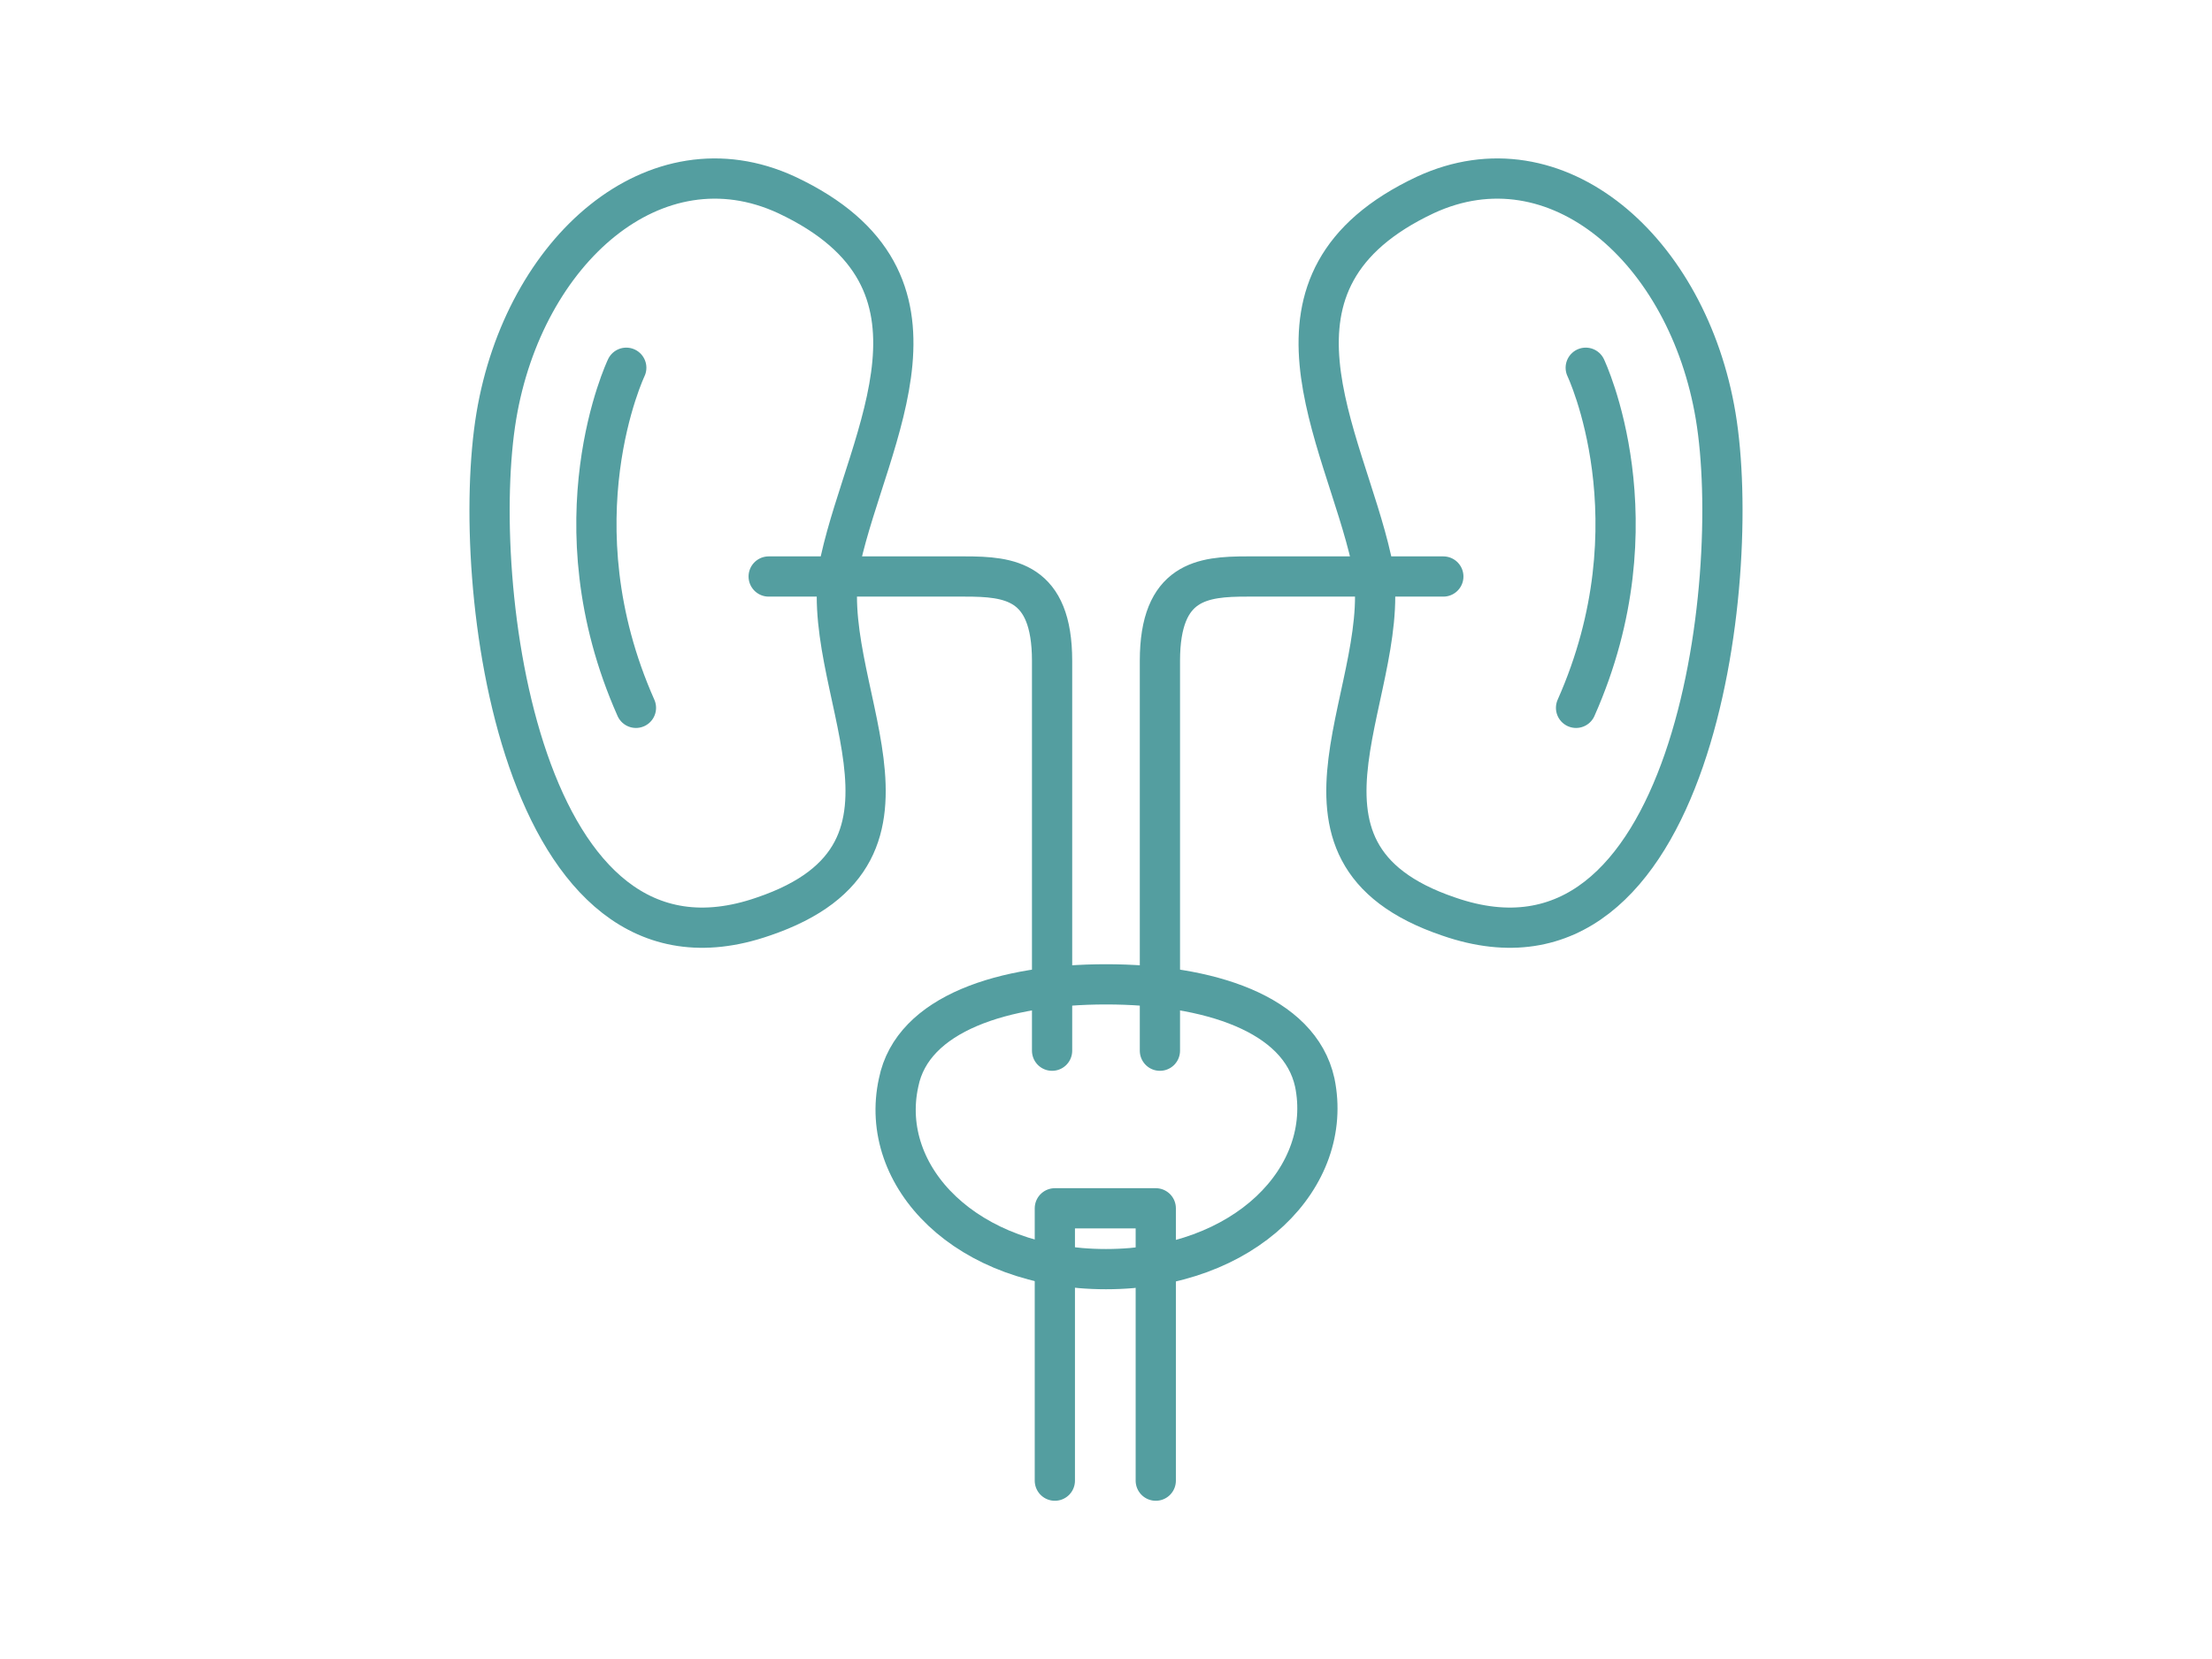
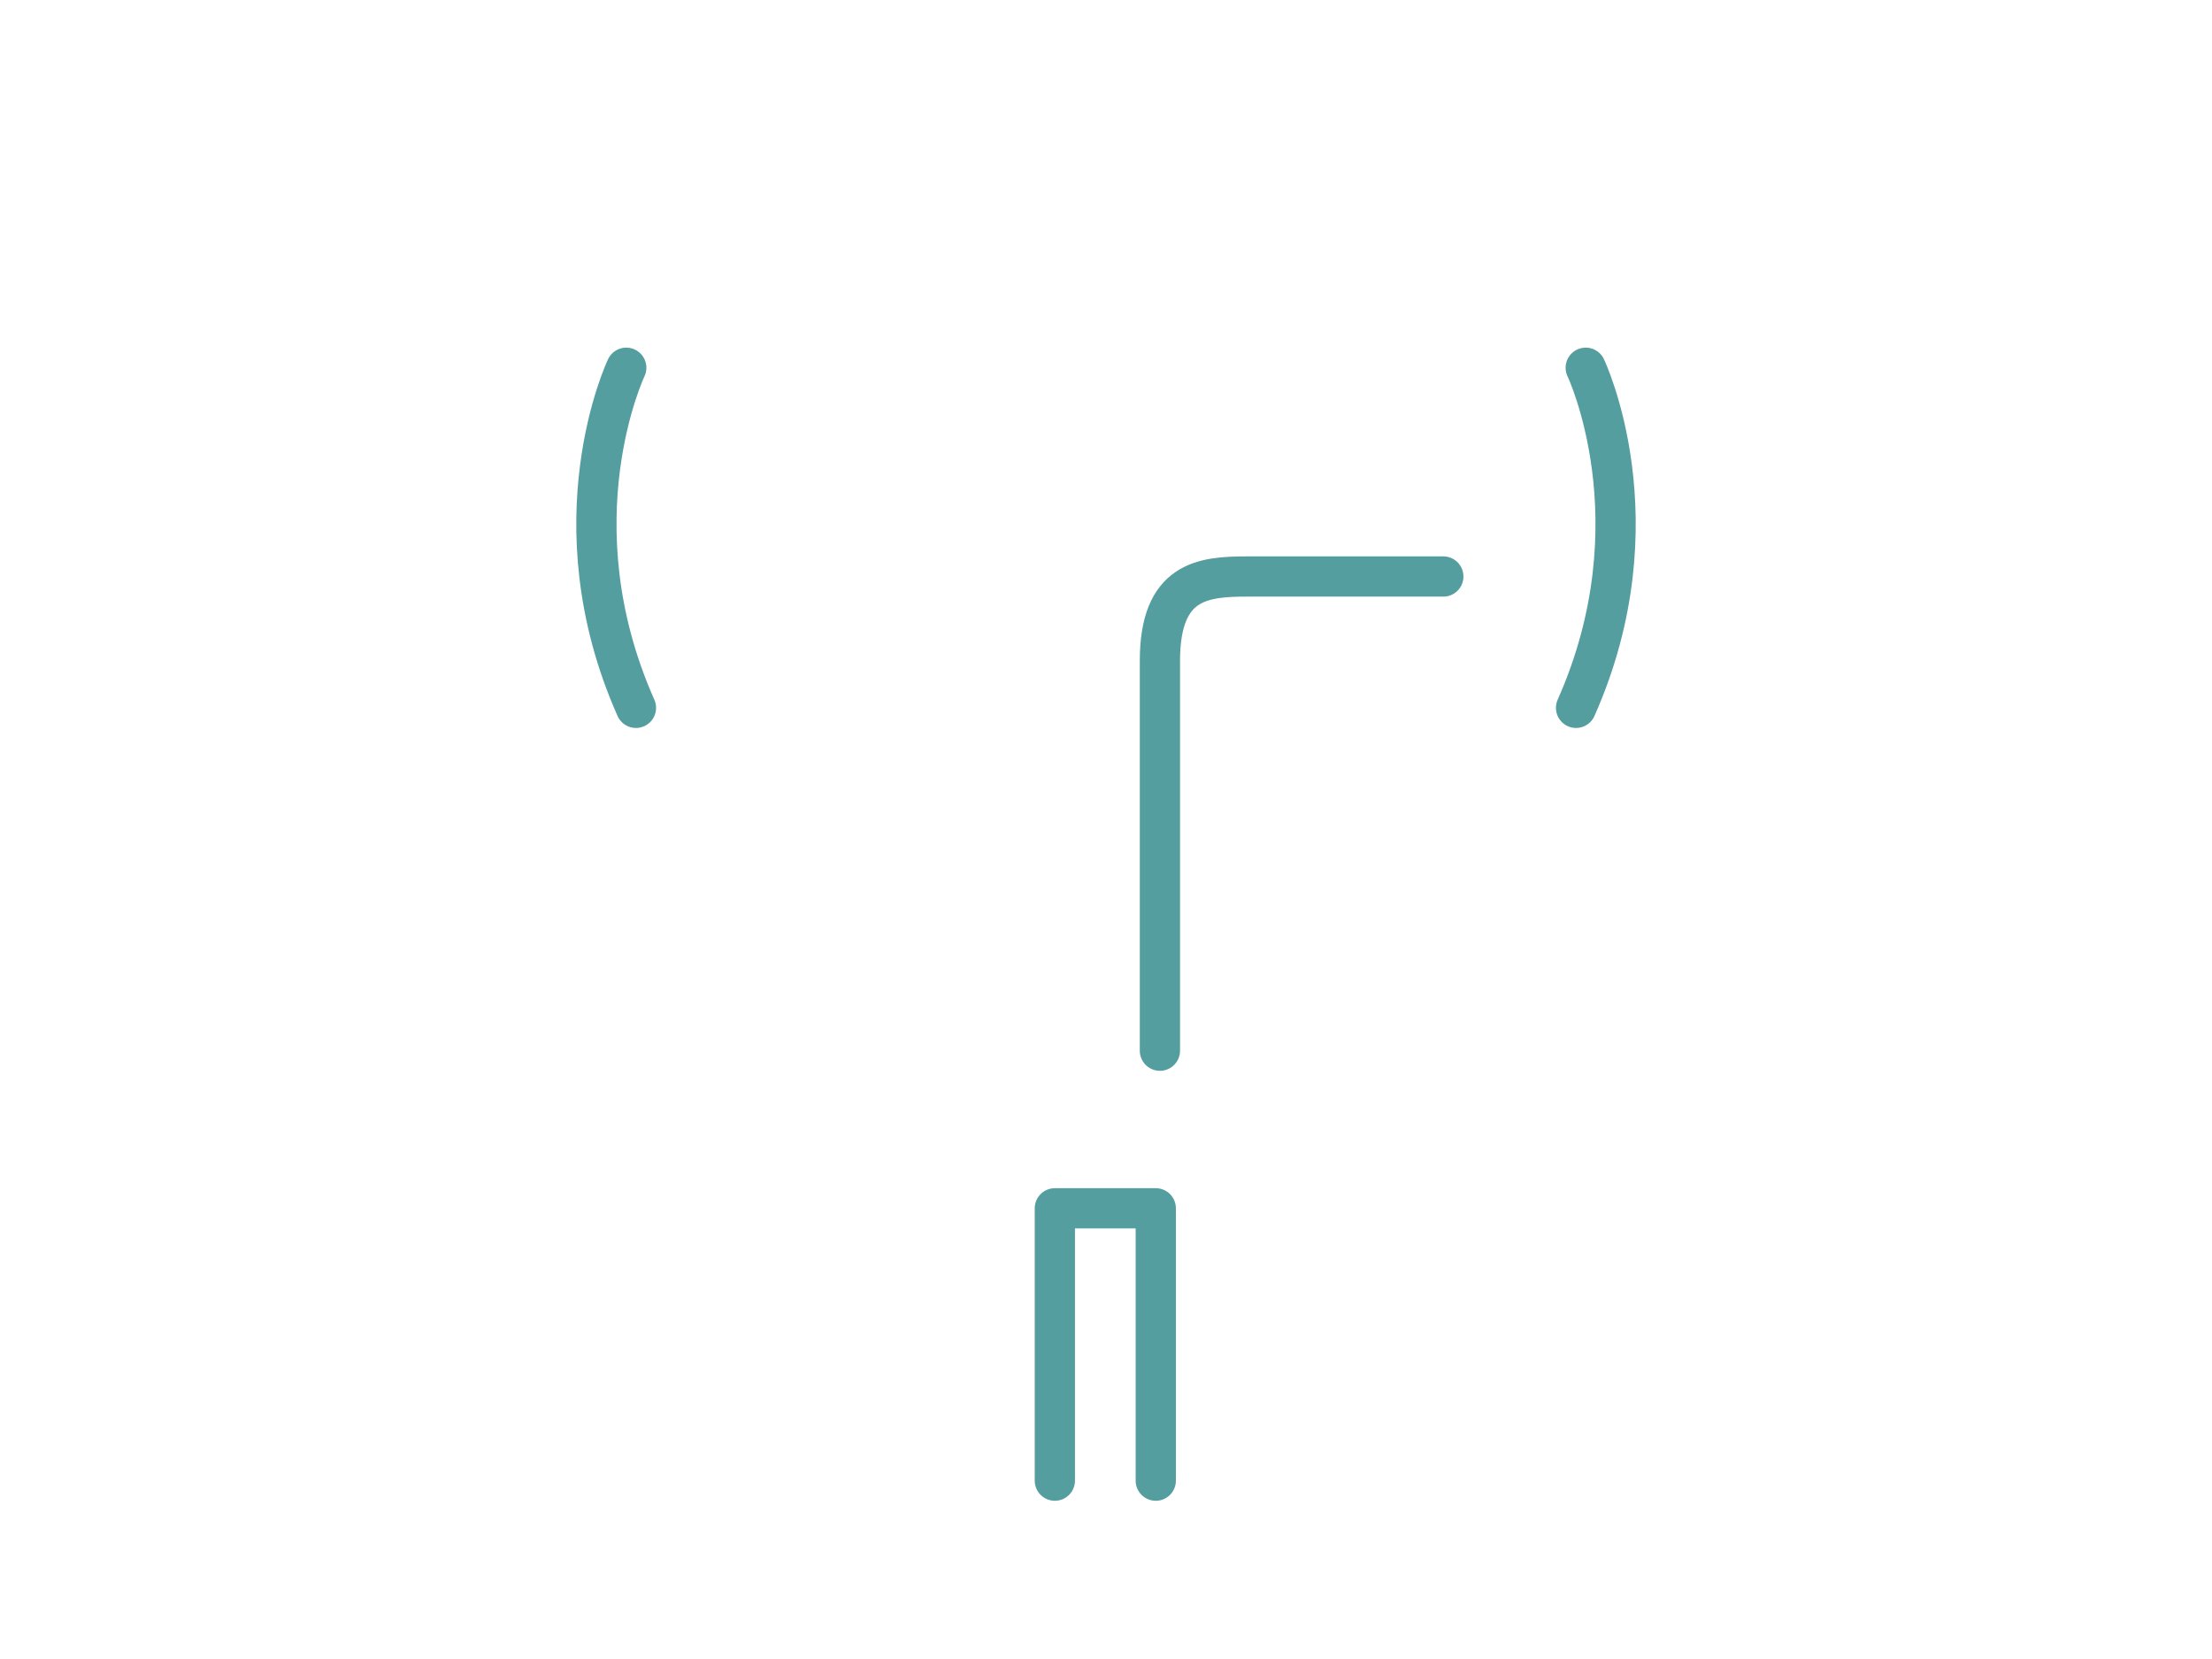
<svg xmlns="http://www.w3.org/2000/svg" version="1.1" id="_レイヤー_2" x="0px" y="0px" viewBox="0 0 160 120" style="enable-background:new 0 0 160 120;" xml:space="preserve">
  <style type="text/css">
	.st0{fill:none;stroke:#549EA0;stroke-width:2.91;stroke-linecap:round;stroke-linejoin:round;}
</style>
  <g id="_レイヤー_1-2">
    <polyline class="st0" points="76.3,107.1 76.3,87.4 83.6,87.4 83.6,107.1  " />
-     <path class="st0" d="M55.6,41.7h14.2c3.2,0,6.3,0.3,6.3,6.1V76" />
-     <path class="st0" d="M56.9,14.1c-9.5-4.4-19,4-21,16s1.7,42.3,19.3,36.2c13.9-4.7,3.6-16.8,5.6-25.8S70.1,20.3,56.9,14.1L56.9,14.1   z" />
    <path class="st0" d="M45.3,26.6c0,0-5.3,11.1,0.7,24.6" />
    <path class="st0" d="M104.4,41.7c0,0-11.1,0-14.2,0c-3.2,0-6.3,0.3-6.3,6.1s0,28.2,0,28.2" />
-     <path class="st0" d="M103.1,14.1c9.5-4.4,19,4,21,16c2,12-1.7,42.3-19.3,36.2c-13.9-4.7-3.6-16.8-5.6-25.8S89.9,20.3,103.1,14.1   L103.1,14.1z" />
    <path class="st0" d="M114.7,26.6c0,0,5.3,11.1-0.7,24.6" />
-     <path class="st0" d="M80,71.2c7.4,0,14,2.1,15.1,7.1c1.4,6.8-5,13.5-15.1,13.5s-16.5-6.7-15-13.5C66,73.3,72.6,71.2,80,71.2z" />
  </g>
</svg>